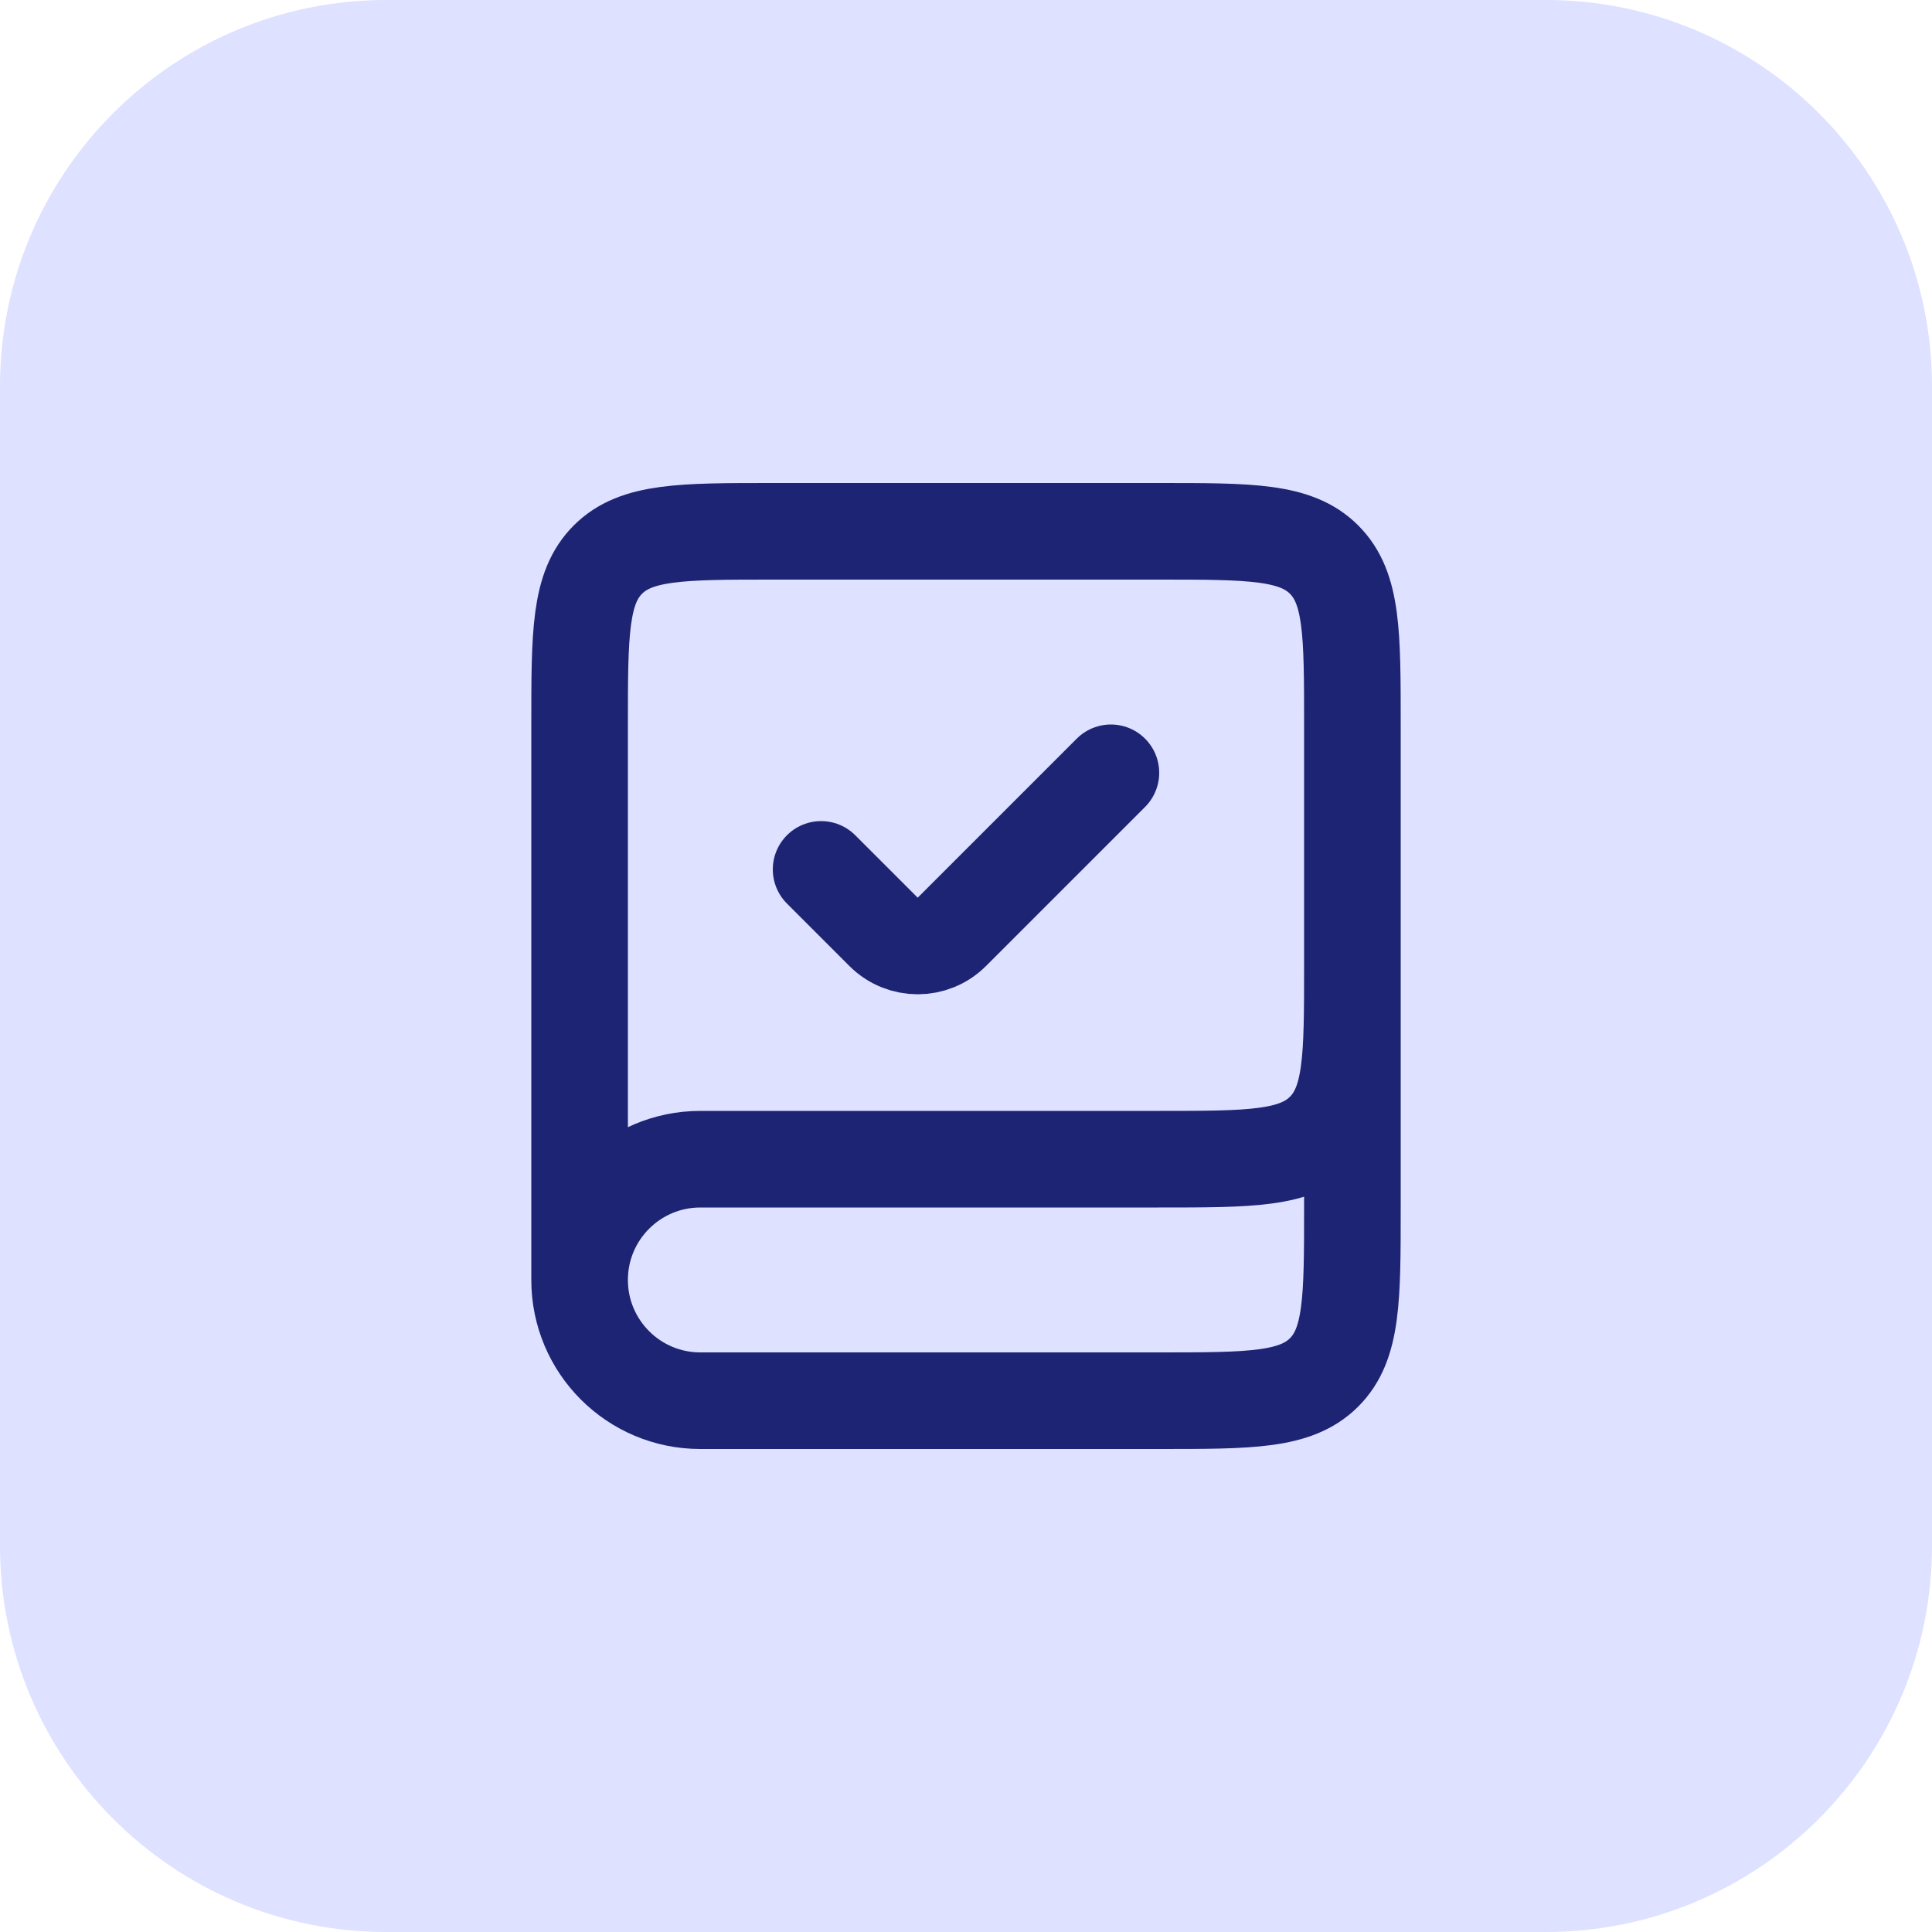
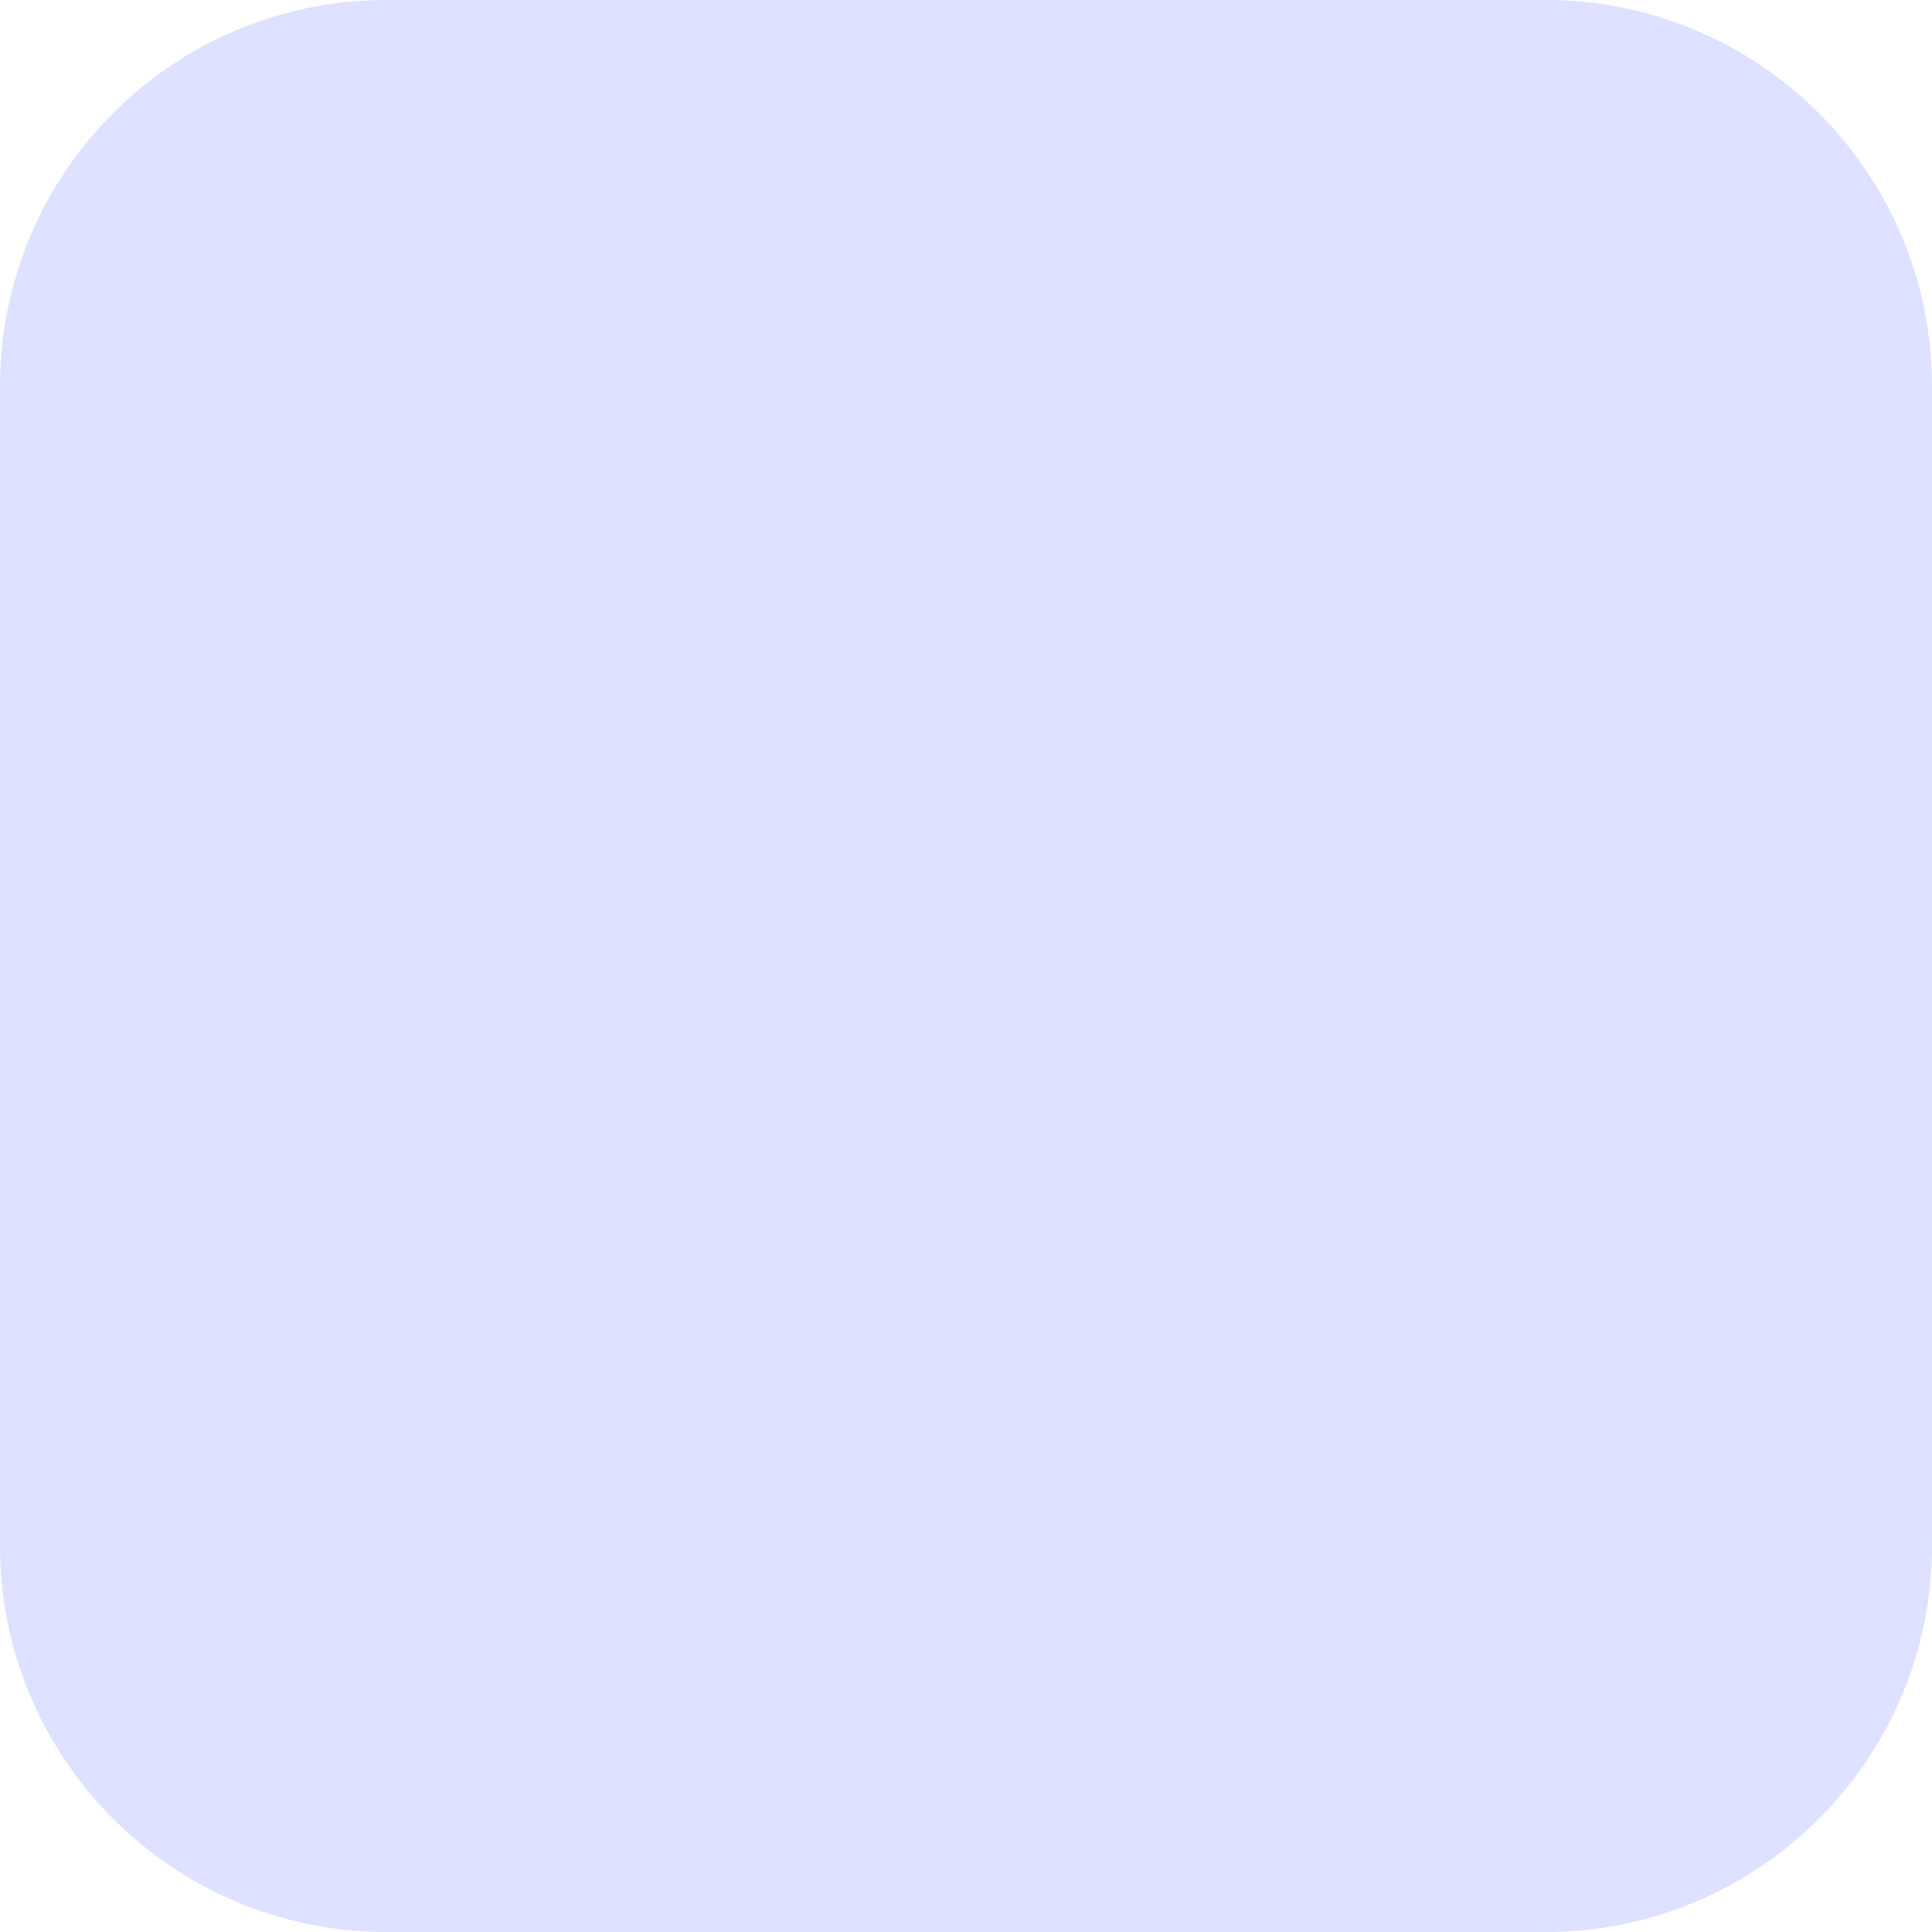
<svg xmlns="http://www.w3.org/2000/svg" width="40" height="40" viewBox="0 0 40 40" fill="none">
  <path d="M0 8C0 3.582 3.582 0 8 0H32C36.418 0 40 3.582 40 8V32C40 36.418 36.418 40 32 40H8C3.582 40 0 36.418 0 32V8Z" fill="#DEE1FF" />
-   <path d="M28 20V25C28 26.886 28 27.828 27.414 28.414C26.828 29 25.886 29 24 29H14.5C13.119 29 12 27.881 12 26.5V26.5C12 25.119 13.119 24 14.5 24H24C25.886 24 26.828 24 27.414 23.414C28 22.828 28 21.886 28 20V15C28 13.114 28 12.172 27.414 11.586C26.828 11 25.886 11 24 11H16C14.114 11 13.172 11 12.586 11.586C12 12.172 12 13.114 12 15V26.5" stroke="#1D2473" stroke-width="2" />
-   <path d="M17 18L18.293 19.293C18.683 19.683 19.317 19.683 19.707 19.293L23 16" stroke="#1D2473" stroke-width="2" stroke-linecap="round" />
</svg>